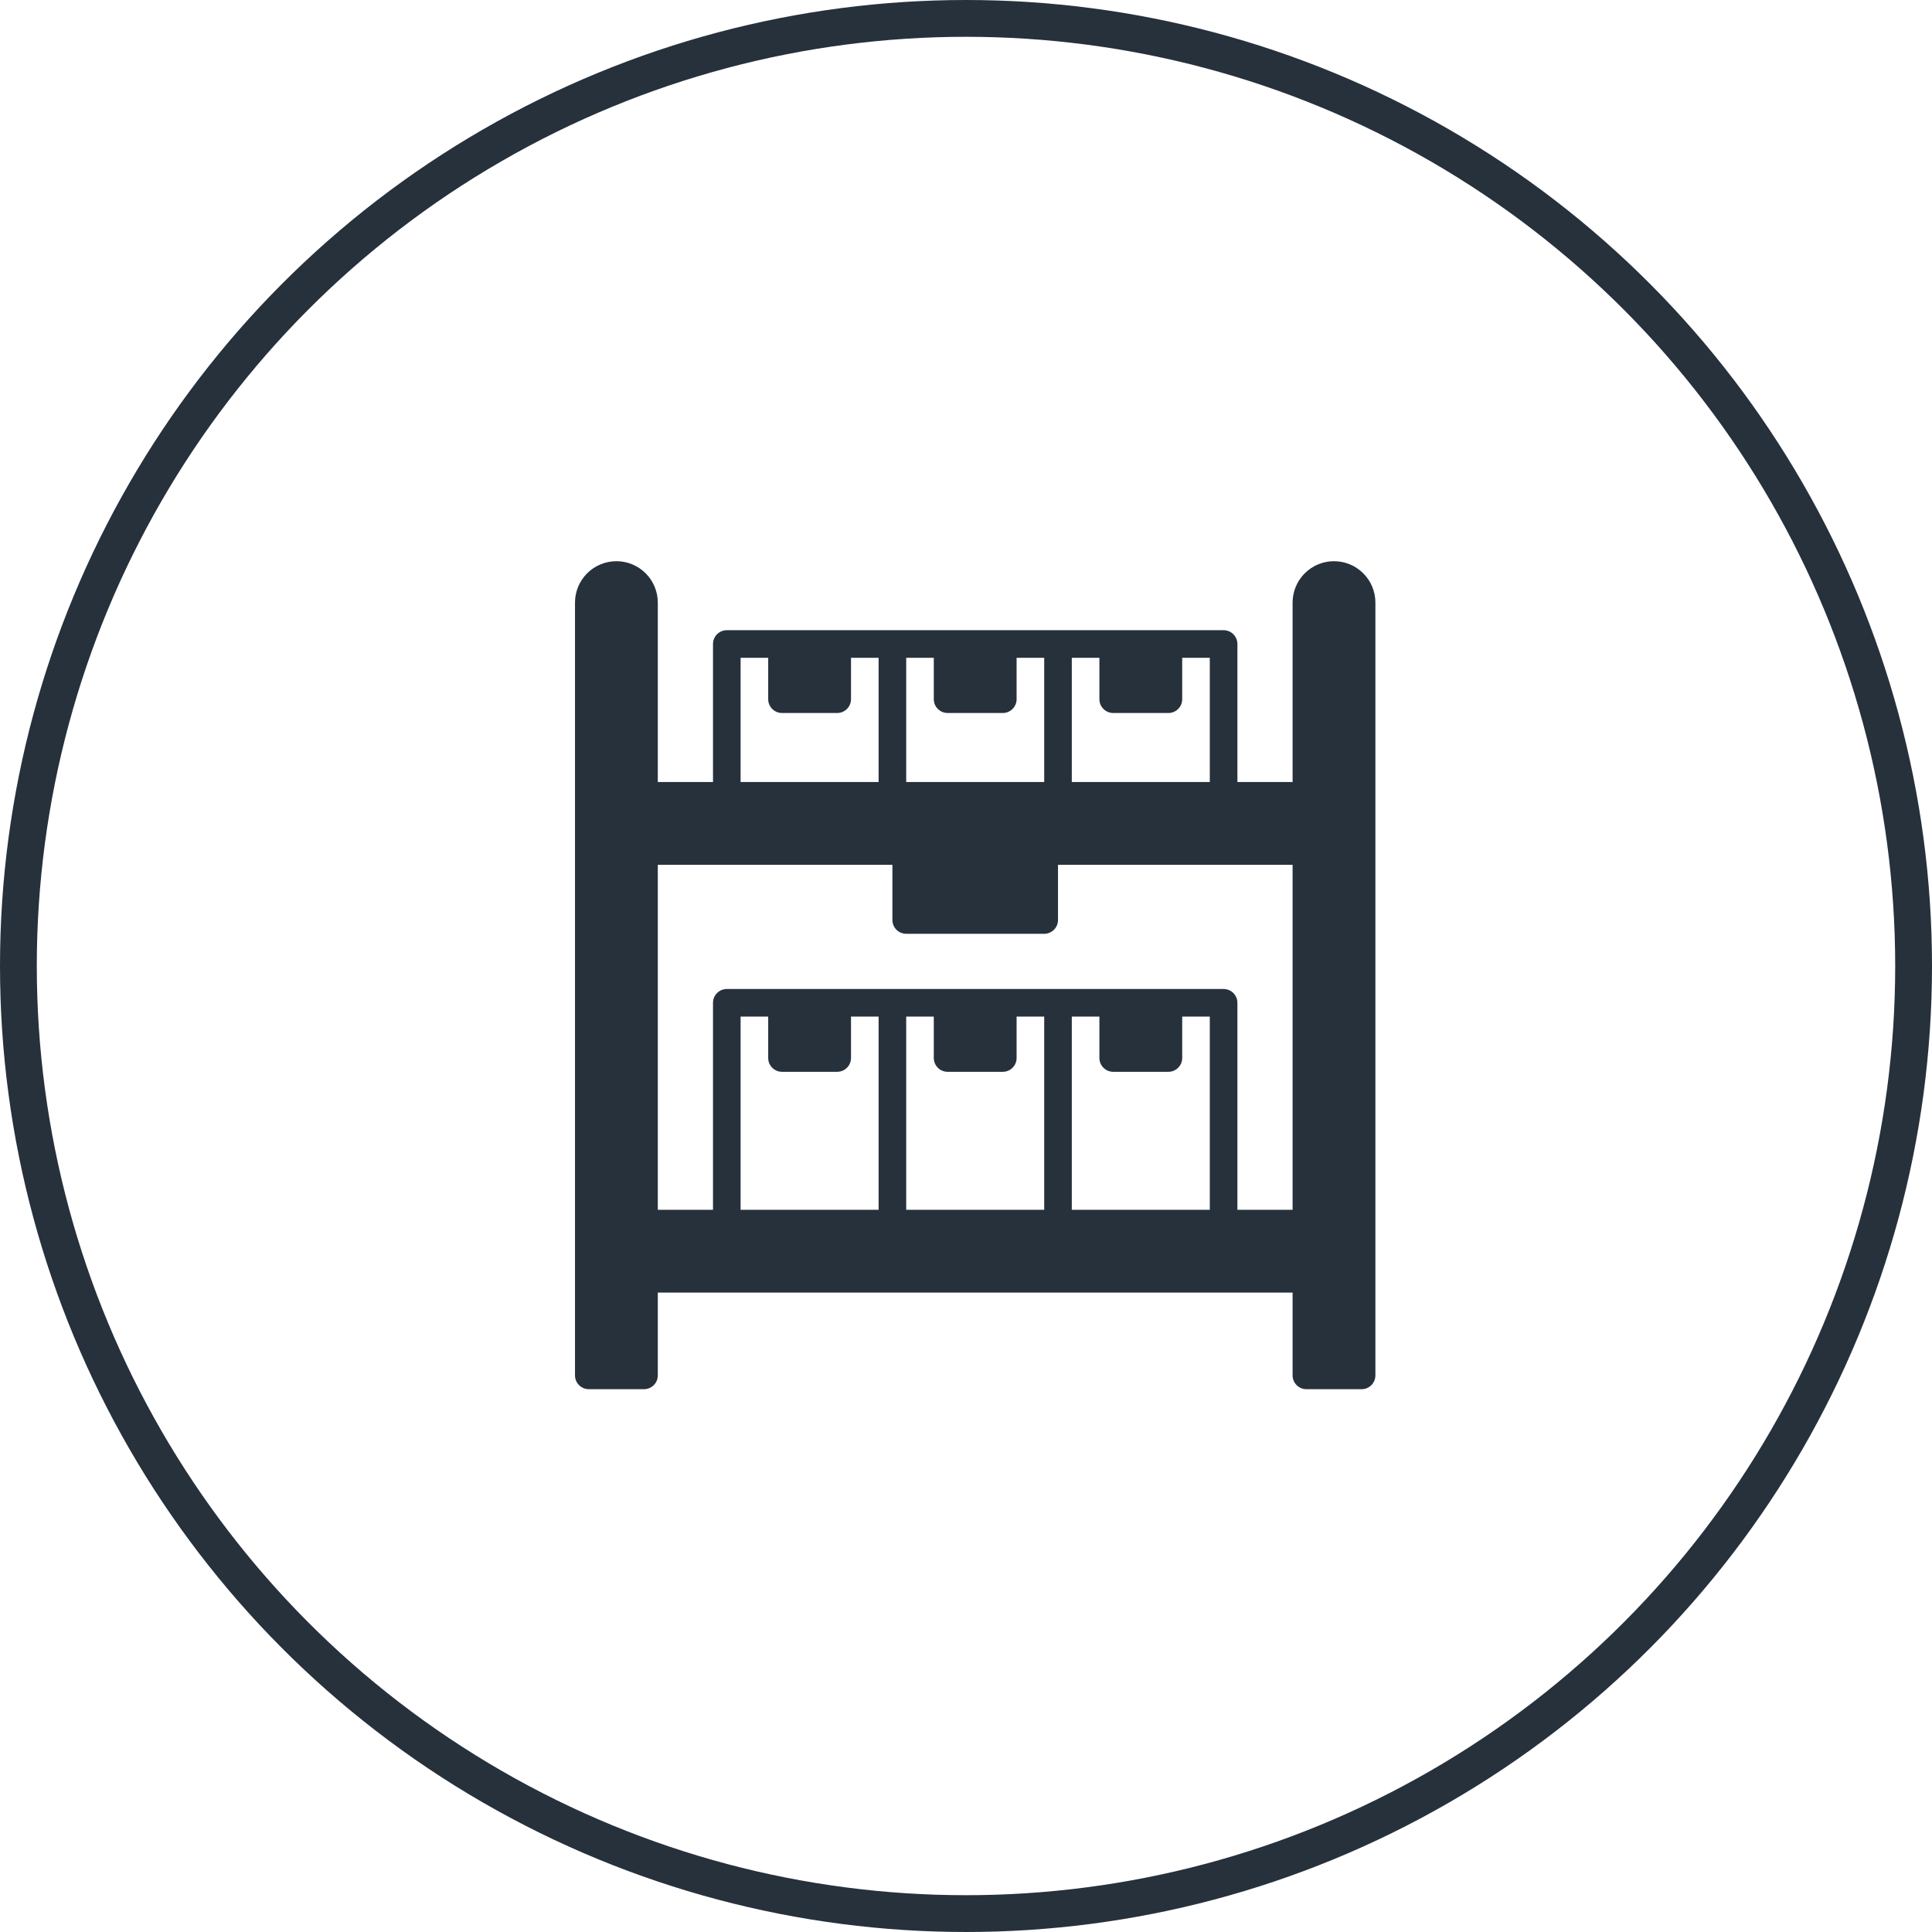
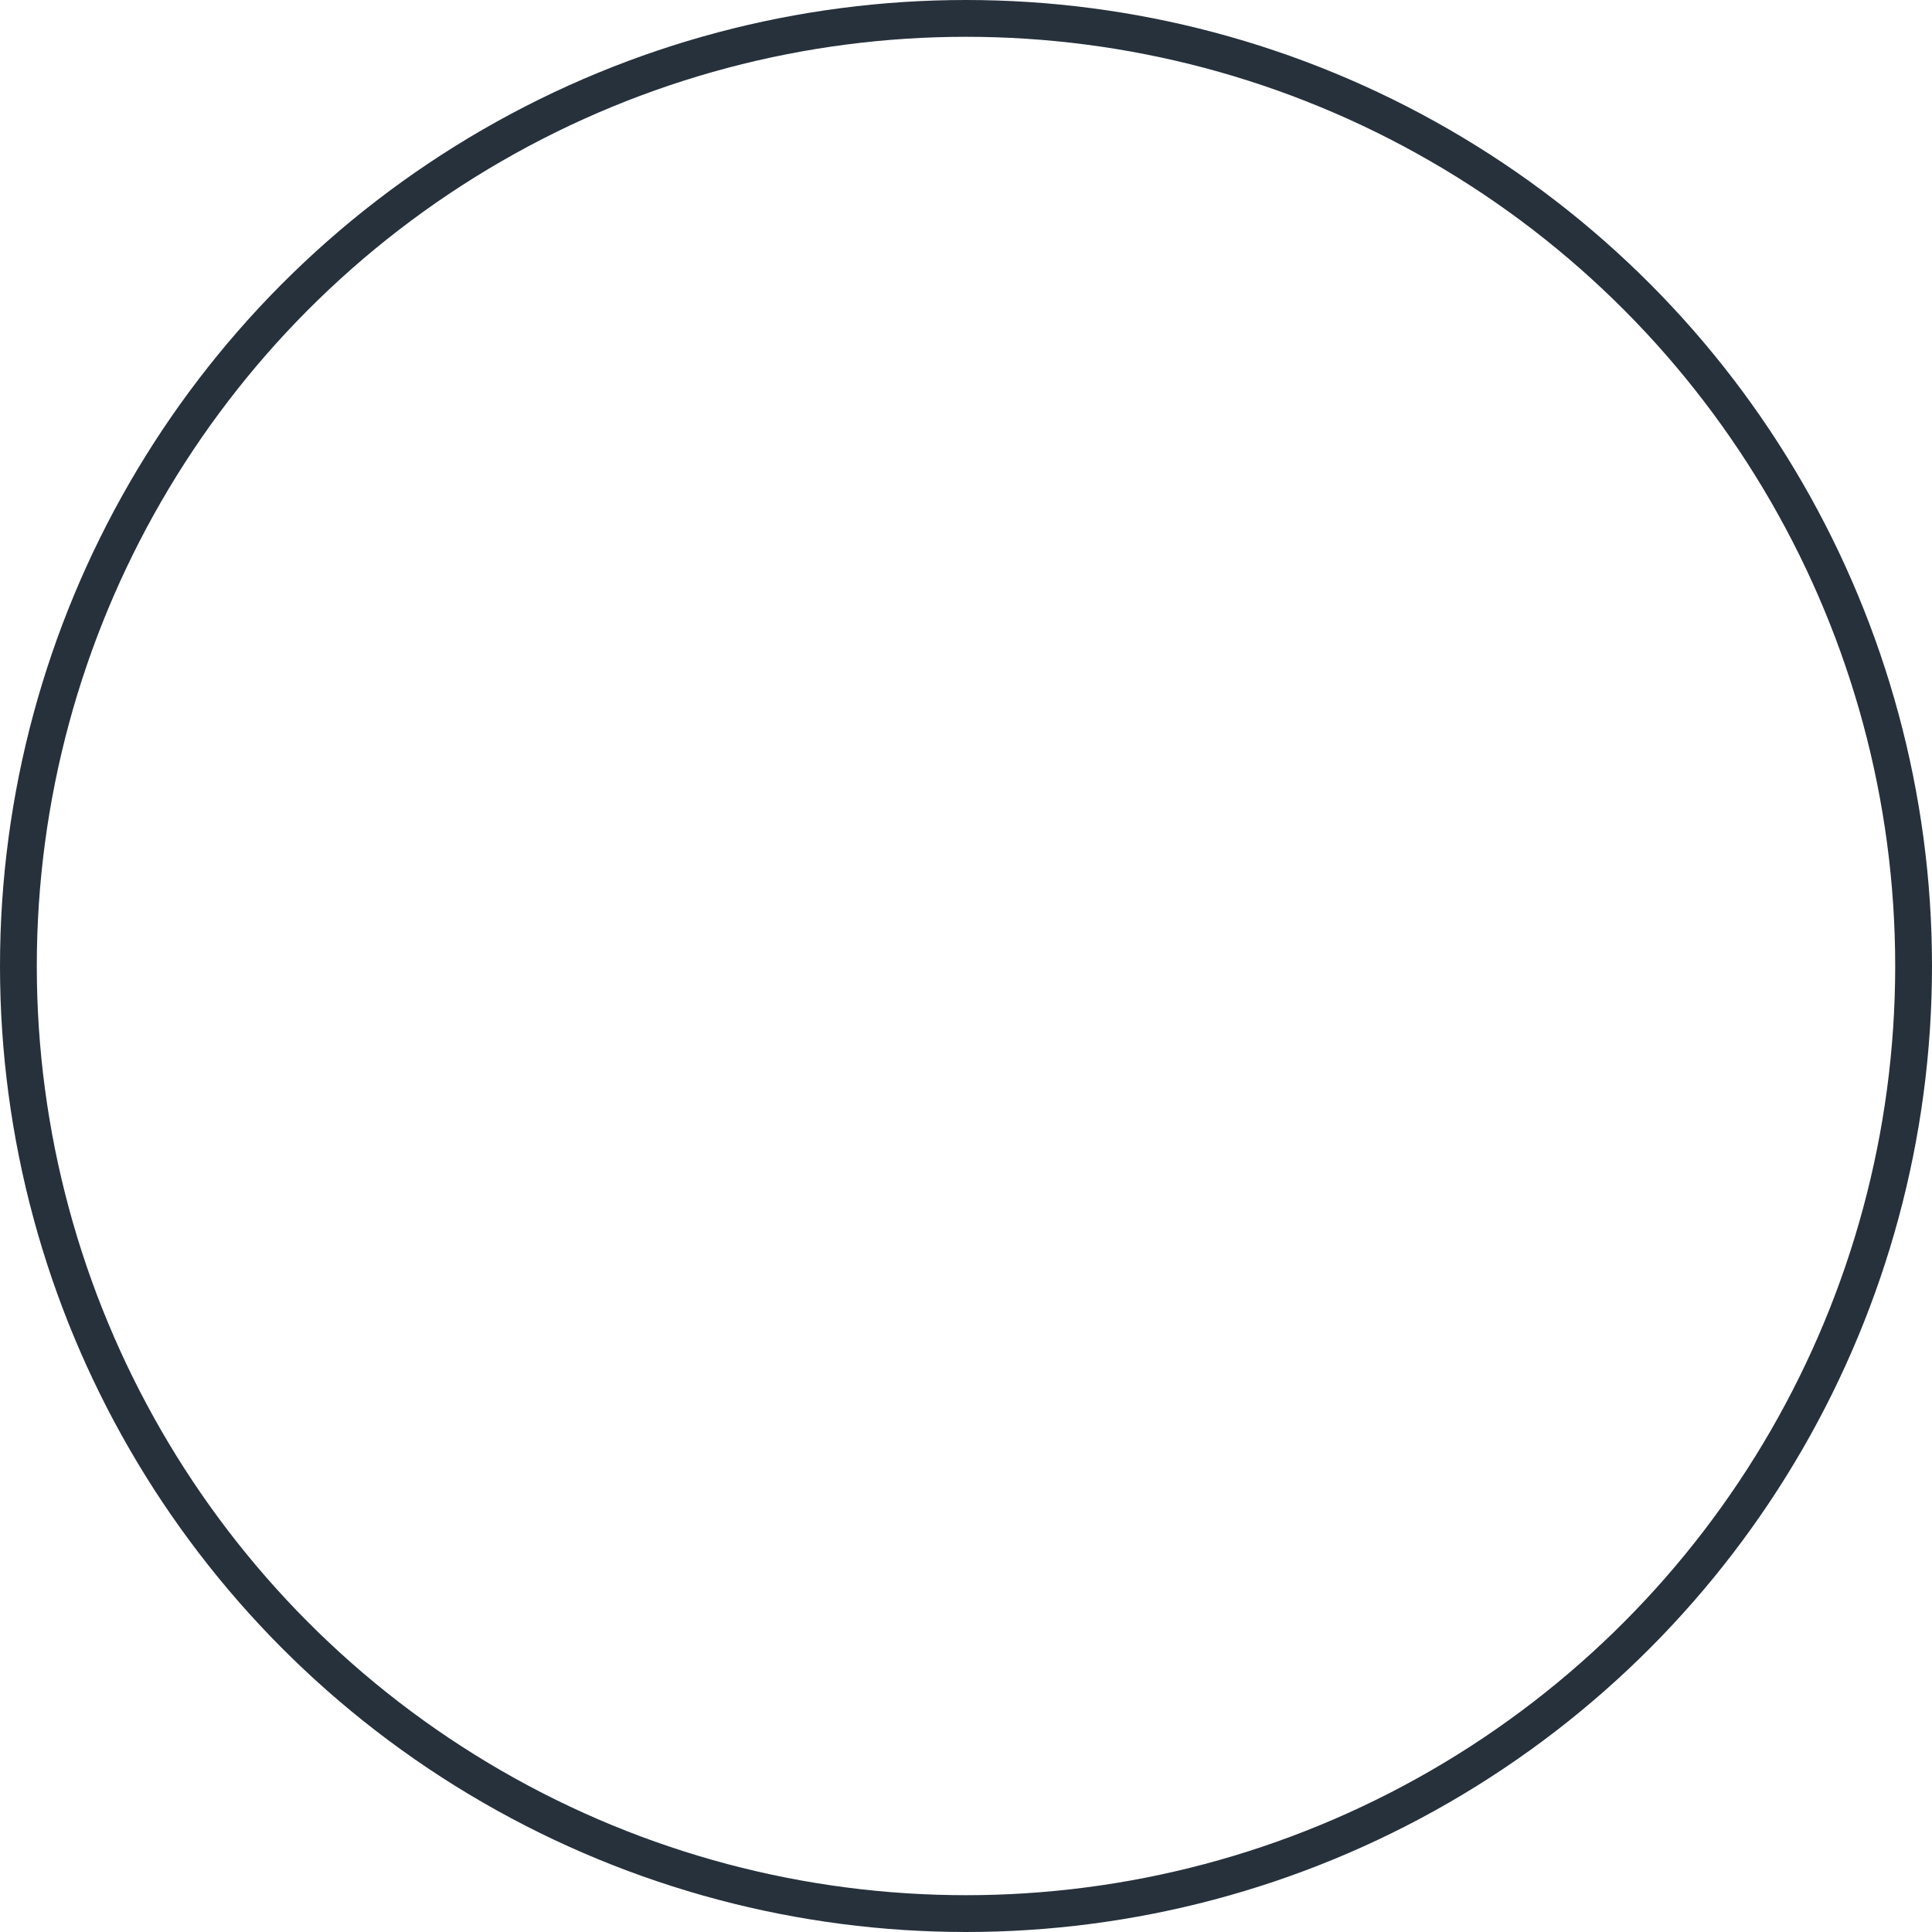
<svg xmlns="http://www.w3.org/2000/svg" width="105" height="105" viewBox="0 0 105 105" fill="none">
  <circle cx="52.5" cy="52.5" r="51.5" stroke="#26313C" stroke-width="2" />
-   <path d="M72.5 30.5C71.903 30.5 71.331 30.737 70.909 31.159C70.487 31.581 70.25 32.153 70.25 32.75V42.5H67.25V35C67.25 34.801 67.171 34.61 67.03 34.47C66.89 34.329 66.699 34.25 66.5 34.25H39.5C39.301 34.25 39.11 34.329 38.97 34.47C38.829 34.61 38.75 34.801 38.75 35V42.5H35.75V32.75C35.75 32.153 35.513 31.581 35.091 31.159C34.669 30.737 34.097 30.5 33.5 30.5C32.903 30.5 32.331 30.737 31.909 31.159C31.487 31.581 31.25 32.153 31.25 32.75V74.75C31.25 74.949 31.329 75.14 31.47 75.28C31.61 75.421 31.801 75.5 32 75.5H35C35.199 75.5 35.39 75.421 35.53 75.28C35.671 75.14 35.75 74.949 35.75 74.75V70.25H70.25V74.75C70.25 74.949 70.329 75.14 70.47 75.28C70.61 75.421 70.801 75.5 71 75.5H74C74.199 75.5 74.39 75.421 74.53 75.28C74.671 75.14 74.75 74.949 74.75 74.75V32.75C74.75 32.153 74.513 31.581 74.091 31.159C73.669 30.737 73.097 30.5 72.5 30.5ZM49.25 65.75V55.25H50.75V57.5C50.75 57.699 50.829 57.89 50.97 58.03C51.11 58.171 51.301 58.25 51.5 58.25H54.5C54.699 58.25 54.89 58.171 55.03 58.03C55.171 57.89 55.25 57.699 55.25 57.5V55.25H56.75V65.75H49.25ZM40.25 65.75V55.25H41.75V57.5C41.75 57.699 41.829 57.89 41.97 58.03C42.11 58.171 42.301 58.25 42.5 58.25H45.5C45.699 58.25 45.89 58.171 46.03 58.03C46.171 57.89 46.25 57.699 46.25 57.5V55.25H47.75V65.75H40.25ZM58.25 55.25H59.75V57.5C59.75 57.699 59.829 57.89 59.97 58.03C60.11 58.171 60.301 58.25 60.5 58.25H63.5C63.699 58.25 63.89 58.171 64.03 58.03C64.171 57.89 64.25 57.699 64.25 57.5V55.25H65.75V65.75H58.25V55.25ZM66.5 53.75H39.5C39.301 53.75 39.11 53.829 38.97 53.97C38.829 54.11 38.75 54.301 38.75 54.5V65.75H35.75V47H48.5V50C48.5 50.199 48.579 50.39 48.72 50.53C48.86 50.671 49.051 50.75 49.25 50.75H56.75C56.949 50.75 57.14 50.671 57.28 50.53C57.421 50.39 57.5 50.199 57.5 50V47H70.25V65.75H67.25V54.5C67.25 54.301 67.171 54.11 67.03 53.97C66.89 53.829 66.699 53.75 66.5 53.75ZM65.75 42.5H58.25V35.75H59.75V38C59.75 38.199 59.829 38.39 59.97 38.53C60.11 38.671 60.301 38.75 60.5 38.75H63.5C63.699 38.75 63.89 38.671 64.03 38.53C64.171 38.39 64.25 38.199 64.25 38V35.75H65.75V42.5ZM56.75 42.5H49.25V35.75H50.75V38C50.75 38.199 50.829 38.39 50.97 38.53C51.11 38.671 51.301 38.75 51.5 38.75H54.5C54.699 38.75 54.89 38.671 55.03 38.53C55.171 38.39 55.25 38.199 55.25 38V35.75H56.75V42.5ZM40.25 35.75H41.75V38C41.75 38.199 41.829 38.39 41.97 38.53C42.11 38.671 42.301 38.75 42.5 38.75H45.5C45.699 38.75 45.89 38.671 46.03 38.53C46.171 38.39 46.25 38.199 46.25 38V35.75H47.75V42.5H40.25V35.75Z" fill="#26313C" />
</svg>